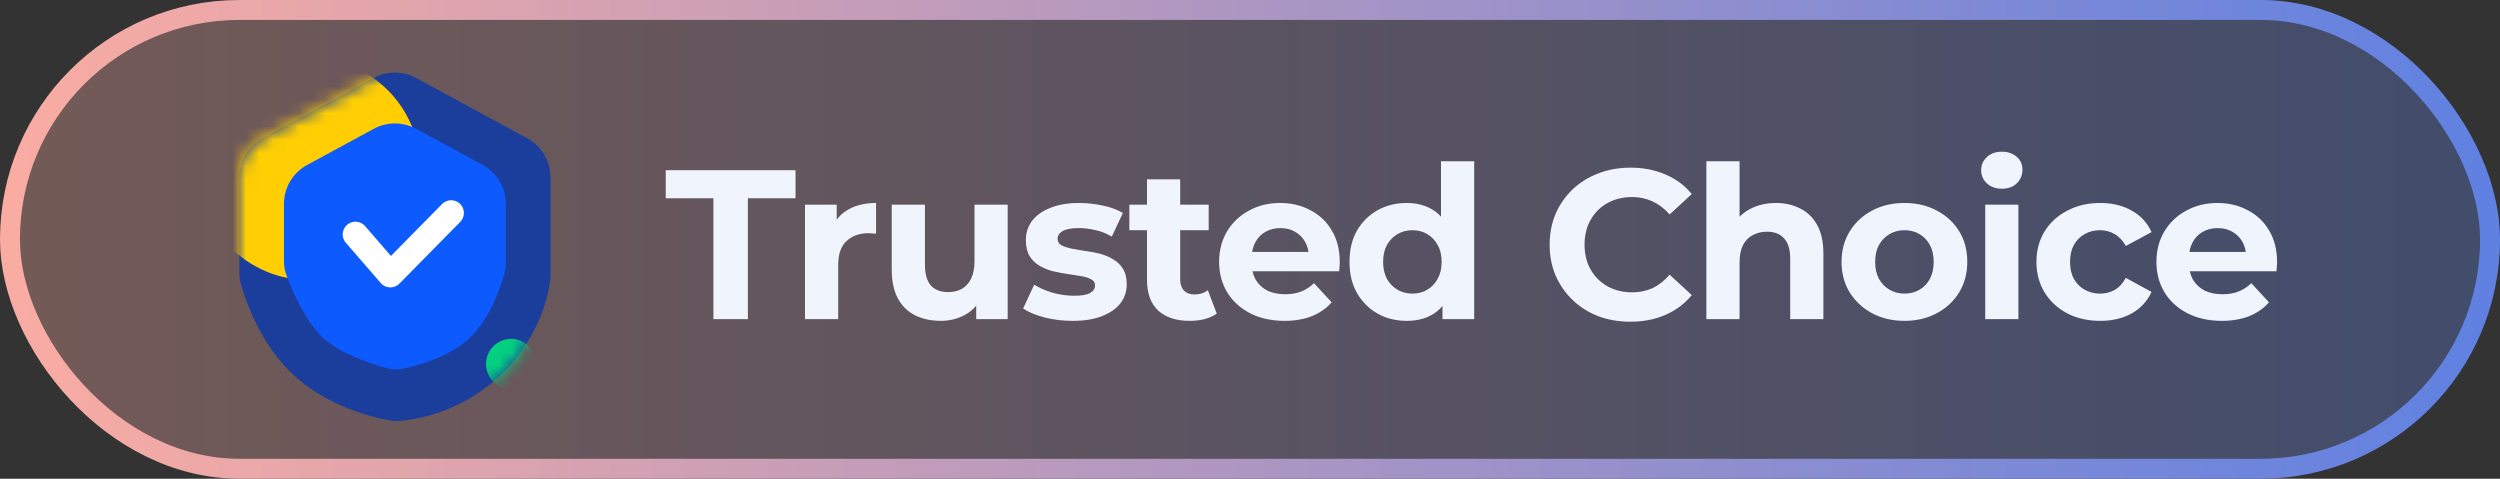
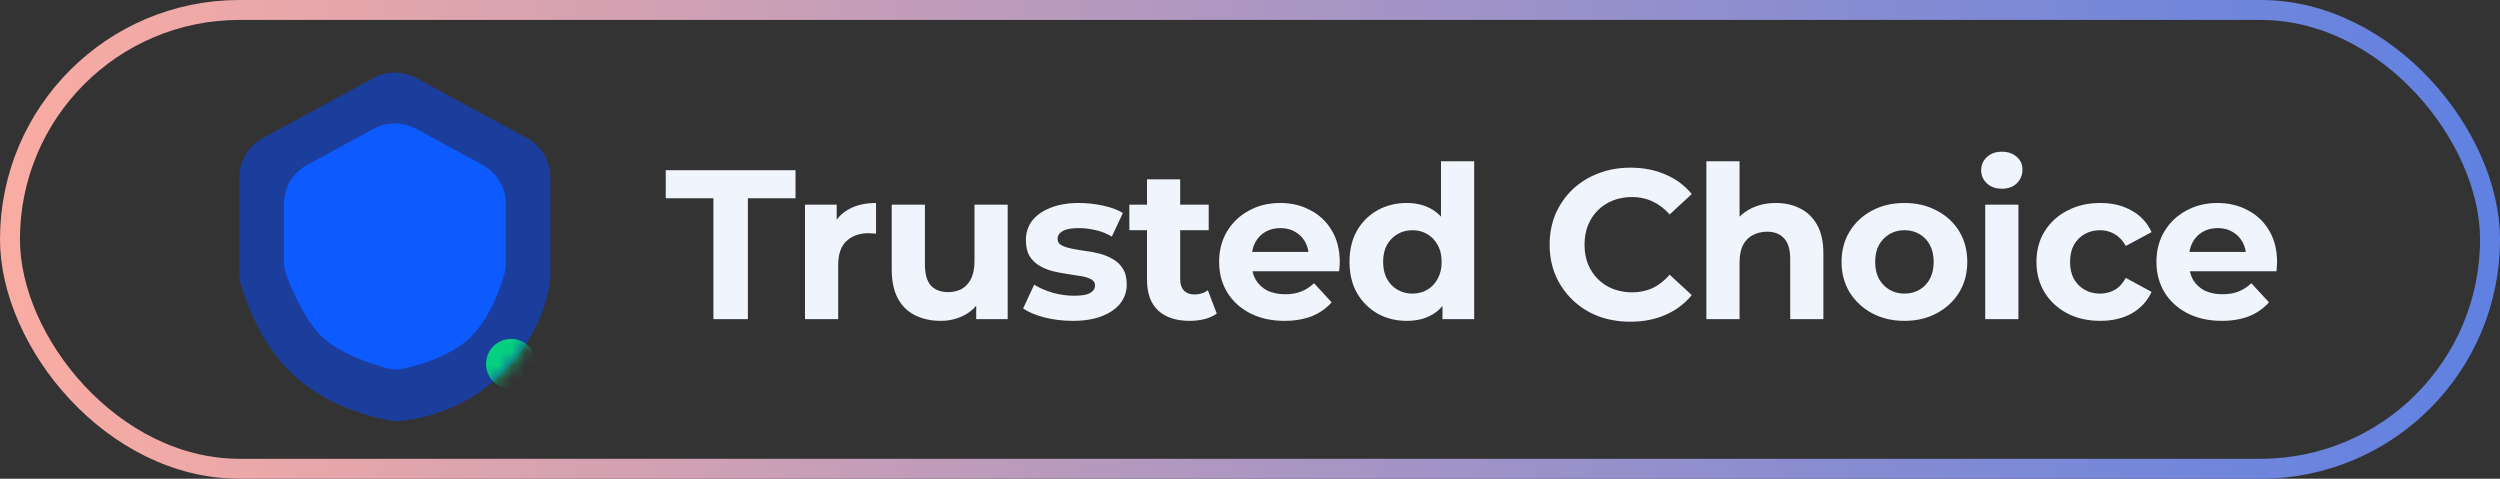
<svg xmlns="http://www.w3.org/2000/svg" width="188" height="36" viewBox="0 0 188 36" fill="none">
  <rect x="0" y="0" width="188" height="36" fill="#333333" stroke="none" />
-   <rect x="0.75" y="0.75" width="186.5" height="34.5" rx="17.25" fill="url(#paint0_linear_286_5914)" fill-opacity="0.32" />
  <rect x="0.75" y="0.75" width="186.5" height="34.5" rx="17.25" stroke="url(#paint1_linear_286_5914)" stroke-width="1.5" />
  <path d="M18 13.327C18 12.104 18.669 10.979 19.744 10.396L28.105 5.862C29.097 5.324 30.292 5.324 31.284 5.862L39.645 10.396C40.72 10.979 41.389 12.104 41.389 13.327V20.928C41.389 20.928 41.142 24.928 37.542 28.299C33.941 31.67 29.695 31.67 29.695 31.67C29.695 31.67 25.379 31.182 22.181 28.299C19.517 25.897 18.39 22.382 18.088 21.275C18.025 21.044 18 20.807 18 20.567V13.327Z" fill="#1B3E9C" />
  <mask id="mask0_286_5914" style="mask-type:alpha" maskUnits="userSpaceOnUse" x="18" y="5" width="24" height="27">
    <path d="M18 13.327C18 12.104 18.669 10.979 19.744 10.396L28.105 5.862C29.097 5.324 30.292 5.324 31.284 5.862L39.645 10.396C40.72 10.979 41.389 12.104 41.389 13.327V20.928C41.389 20.928 41.142 24.928 37.542 28.299C33.941 31.67 29.695 31.67 29.695 31.67C29.695 31.67 25.379 31.182 22.181 28.299C19.517 25.897 18.39 22.382 18.088 21.275C18.025 21.044 18 20.807 18 20.567V13.327Z" fill="#3254B3" />
  </mask>
  <g mask="url(#mask0_286_5914)">
-     <circle cx="23.249" cy="12.698" r="8.363" fill="#FFCF03" />
    <circle cx="38.438" cy="27.371" r="1.887" fill="#04D180" />
    <path d="M21.354 15.332C21.354 14.109 22.023 12.985 23.098 12.402L28.105 9.686C29.097 9.149 30.293 9.149 31.284 9.686L36.291 12.402C37.366 12.985 38.035 14.109 38.035 15.332V19.821C38.035 20.062 38.01 20.302 37.946 20.535C37.696 21.449 36.898 23.937 35.291 25.441C33.802 26.836 31.42 27.488 30.306 27.729C29.903 27.816 29.489 27.8 29.092 27.69C27.993 27.385 25.656 26.631 24.336 25.441C22.972 24.212 21.937 21.749 21.536 20.689C21.41 20.355 21.354 20.003 21.354 19.646V15.332Z" fill="#0D5BFE" />
-     <path d="M26.73 17.629L29.354 20.655L33.927 16.015" stroke="white" stroke-width="1.914" stroke-linecap="round" stroke-linejoin="round" />
  </g>
  <path d="M53.648 24V14.912H50.064V12.8H59.824V14.912H56.24V24H53.648ZM60.535 24V15.392H62.919V17.824L62.583 17.12C62.839 16.512 63.25 16.053 63.815 15.744C64.38 15.424 65.069 15.264 65.879 15.264V17.568C65.772 17.557 65.677 17.552 65.591 17.552C65.506 17.541 65.415 17.536 65.319 17.536C64.636 17.536 64.082 17.733 63.655 18.128C63.239 18.512 63.031 19.115 63.031 19.936V24H60.535ZM70.738 24.128C70.023 24.128 69.383 23.989 68.818 23.712C68.263 23.435 67.831 23.013 67.522 22.448C67.212 21.872 67.058 21.141 67.058 20.256V15.392H69.554V19.888C69.554 20.603 69.703 21.131 70.002 21.472C70.311 21.803 70.743 21.968 71.298 21.968C71.682 21.968 72.023 21.888 72.322 21.728C72.62 21.557 72.855 21.301 73.026 20.96C73.196 20.608 73.282 20.171 73.282 19.648V15.392H75.778V24H73.41V21.632L73.842 22.32C73.554 22.917 73.127 23.371 72.562 23.68C72.007 23.979 71.399 24.128 70.738 24.128ZM80.666 24.128C79.93 24.128 79.221 24.043 78.538 23.872C77.866 23.691 77.333 23.467 76.938 23.2L77.77 21.408C78.165 21.653 78.629 21.856 79.162 22.016C79.706 22.165 80.24 22.24 80.762 22.24C81.338 22.24 81.743 22.171 81.978 22.032C82.224 21.893 82.346 21.701 82.346 21.456C82.346 21.253 82.25 21.104 82.058 21.008C81.877 20.901 81.632 20.821 81.322 20.768C81.013 20.715 80.671 20.661 80.298 20.608C79.936 20.555 79.567 20.485 79.194 20.4C78.821 20.304 78.48 20.165 78.17 19.984C77.861 19.803 77.61 19.557 77.418 19.248C77.237 18.939 77.146 18.539 77.146 18.048C77.146 17.504 77.301 17.024 77.61 16.608C77.93 16.192 78.389 15.867 78.986 15.632C79.584 15.387 80.298 15.264 81.13 15.264C81.717 15.264 82.314 15.328 82.922 15.456C83.53 15.584 84.037 15.771 84.442 16.016L83.61 17.792C83.194 17.547 82.773 17.381 82.346 17.296C81.93 17.2 81.525 17.152 81.13 17.152C80.576 17.152 80.17 17.227 79.914 17.376C79.658 17.525 79.53 17.717 79.53 17.952C79.53 18.165 79.621 18.325 79.802 18.432C79.994 18.539 80.245 18.624 80.554 18.688C80.864 18.752 81.2 18.811 81.562 18.864C81.936 18.907 82.309 18.976 82.682 19.072C83.055 19.168 83.391 19.307 83.69 19.488C83.999 19.659 84.25 19.899 84.442 20.208C84.634 20.507 84.73 20.901 84.73 21.392C84.73 21.925 84.57 22.4 84.25 22.816C83.93 23.221 83.466 23.541 82.858 23.776C82.261 24.011 81.53 24.128 80.666 24.128ZM89.47 24.128C88.457 24.128 87.668 23.872 87.102 23.36C86.537 22.837 86.254 22.064 86.254 21.04V13.488H88.75V21.008C88.75 21.371 88.846 21.653 89.038 21.856C89.23 22.048 89.492 22.144 89.822 22.144C90.217 22.144 90.553 22.037 90.83 21.824L91.502 23.584C91.246 23.765 90.937 23.904 90.574 24C90.222 24.085 89.854 24.128 89.47 24.128ZM84.926 17.312V15.392H90.894V17.312H84.926ZM96.59 24.128C95.608 24.128 94.744 23.936 93.998 23.552C93.262 23.168 92.691 22.645 92.286 21.984C91.88 21.312 91.678 20.549 91.678 19.696C91.678 18.832 91.875 18.069 92.27 17.408C92.675 16.736 93.224 16.213 93.918 15.84C94.611 15.456 95.395 15.264 96.27 15.264C97.112 15.264 97.87 15.445 98.542 15.808C99.224 16.16 99.763 16.672 100.158 17.344C100.552 18.005 100.75 18.8 100.75 19.728C100.75 19.824 100.744 19.936 100.734 20.064C100.723 20.181 100.712 20.293 100.702 20.4H93.71V18.944H99.39L98.43 19.376C98.43 18.928 98.339 18.539 98.158 18.208C97.976 17.877 97.726 17.621 97.406 17.44C97.086 17.248 96.712 17.152 96.286 17.152C95.859 17.152 95.48 17.248 95.15 17.44C94.83 17.621 94.579 17.883 94.398 18.224C94.216 18.555 94.126 18.949 94.126 19.408V19.792C94.126 20.261 94.227 20.677 94.43 21.04C94.643 21.392 94.936 21.664 95.31 21.856C95.694 22.037 96.142 22.128 96.654 22.128C97.112 22.128 97.512 22.059 97.854 21.92C98.206 21.781 98.526 21.573 98.814 21.296L100.142 22.736C99.747 23.184 99.251 23.531 98.654 23.776C98.056 24.011 97.368 24.128 96.59 24.128ZM105.787 24.128C104.977 24.128 104.246 23.947 103.595 23.584C102.945 23.211 102.427 22.693 102.043 22.032C101.67 21.371 101.483 20.592 101.483 19.696C101.483 18.789 101.67 18.005 102.043 17.344C102.427 16.683 102.945 16.171 103.595 15.808C104.246 15.445 104.977 15.264 105.787 15.264C106.513 15.264 107.147 15.424 107.691 15.744C108.235 16.064 108.657 16.549 108.955 17.2C109.254 17.851 109.403 18.683 109.403 19.696C109.403 20.699 109.259 21.531 108.971 22.192C108.683 22.843 108.267 23.328 107.723 23.648C107.19 23.968 106.545 24.128 105.787 24.128ZM106.219 22.08C106.625 22.08 106.993 21.984 107.323 21.792C107.654 21.6 107.915 21.328 108.107 20.976C108.31 20.613 108.411 20.187 108.411 19.696C108.411 19.195 108.31 18.768 108.107 18.416C107.915 18.064 107.654 17.792 107.323 17.6C106.993 17.408 106.625 17.312 106.219 17.312C105.803 17.312 105.43 17.408 105.099 17.6C104.769 17.792 104.502 18.064 104.299 18.416C104.107 18.768 104.011 19.195 104.011 19.696C104.011 20.187 104.107 20.613 104.299 20.976C104.502 21.328 104.769 21.6 105.099 21.792C105.43 21.984 105.803 22.08 106.219 22.08ZM108.475 24V22.24L108.523 19.68L108.363 17.136V12.128H110.859V24H108.475ZM122.597 24.192C121.733 24.192 120.927 24.053 120.181 23.776C119.445 23.488 118.805 23.083 118.261 22.56C117.717 22.037 117.29 21.424 116.981 20.72C116.682 20.016 116.533 19.243 116.533 18.4C116.533 17.557 116.682 16.784 116.981 16.08C117.29 15.376 117.717 14.763 118.261 14.24C118.815 13.717 119.461 13.317 120.197 13.04C120.933 12.752 121.738 12.608 122.613 12.608C123.583 12.608 124.458 12.779 125.237 13.12C126.026 13.451 126.687 13.941 127.221 14.592L125.557 16.128C125.173 15.691 124.746 15.365 124.277 15.152C123.807 14.928 123.295 14.816 122.741 14.816C122.218 14.816 121.738 14.901 121.301 15.072C120.863 15.243 120.485 15.488 120.165 15.808C119.845 16.128 119.594 16.507 119.413 16.944C119.242 17.381 119.157 17.867 119.157 18.4C119.157 18.933 119.242 19.419 119.413 19.856C119.594 20.293 119.845 20.672 120.165 20.992C120.485 21.312 120.863 21.557 121.301 21.728C121.738 21.899 122.218 21.984 122.741 21.984C123.295 21.984 123.807 21.877 124.277 21.664C124.746 21.44 125.173 21.104 125.557 20.656L127.221 22.192C126.687 22.843 126.026 23.339 125.237 23.68C124.458 24.021 123.578 24.192 122.597 24.192ZM128.319 24V12.128H130.815V17.776L130.255 17.056C130.564 16.48 131.007 16.037 131.583 15.728C132.159 15.419 132.815 15.264 133.551 15.264C134.234 15.264 134.842 15.403 135.375 15.68C135.919 15.947 136.346 16.363 136.655 16.928C136.964 17.483 137.119 18.197 137.119 19.072V24H134.623V19.456C134.623 18.763 134.468 18.251 134.159 17.92C133.86 17.589 133.434 17.424 132.879 17.424C132.484 17.424 132.127 17.509 131.807 17.68C131.498 17.84 131.252 18.091 131.071 18.432C130.9 18.773 130.815 19.211 130.815 19.744V24H128.319ZM143.22 24.128C142.303 24.128 141.487 23.936 140.772 23.552C140.068 23.168 139.508 22.645 139.092 21.984C138.687 21.312 138.484 20.549 138.484 19.696C138.484 18.832 138.687 18.069 139.092 17.408C139.508 16.736 140.068 16.213 140.772 15.84C141.487 15.456 142.303 15.264 143.22 15.264C144.127 15.264 144.937 15.456 145.652 15.84C146.367 16.213 146.927 16.731 147.332 17.392C147.737 18.053 147.94 18.821 147.94 19.696C147.94 20.549 147.737 21.312 147.332 21.984C146.927 22.645 146.367 23.168 145.652 23.552C144.937 23.936 144.127 24.128 143.22 24.128ZM143.22 22.08C143.636 22.08 144.009 21.984 144.34 21.792C144.671 21.6 144.932 21.328 145.124 20.976C145.316 20.613 145.412 20.187 145.412 19.696C145.412 19.195 145.316 18.768 145.124 18.416C144.932 18.064 144.671 17.792 144.34 17.6C144.009 17.408 143.636 17.312 143.22 17.312C142.804 17.312 142.431 17.408 142.1 17.6C141.769 17.792 141.503 18.064 141.3 18.416C141.108 18.768 141.012 19.195 141.012 19.696C141.012 20.187 141.108 20.613 141.3 20.976C141.503 21.328 141.769 21.6 142.1 21.792C142.431 21.984 142.804 22.08 143.22 22.08ZM149.288 24V15.392H151.784V24H149.288ZM150.536 14.192C150.078 14.192 149.704 14.059 149.416 13.792C149.128 13.525 148.984 13.195 148.984 12.8C148.984 12.405 149.128 12.075 149.416 11.808C149.704 11.541 150.078 11.408 150.536 11.408C150.995 11.408 151.368 11.536 151.656 11.792C151.944 12.037 152.088 12.357 152.088 12.752C152.088 13.168 151.944 13.515 151.656 13.792C151.379 14.059 151.006 14.192 150.536 14.192ZM157.941 24.128C157.013 24.128 156.186 23.941 155.461 23.568C154.735 23.184 154.165 22.656 153.749 21.984C153.343 21.312 153.141 20.549 153.141 19.696C153.141 18.832 153.343 18.069 153.749 17.408C154.165 16.736 154.735 16.213 155.461 15.84C156.186 15.456 157.013 15.264 157.941 15.264C158.847 15.264 159.637 15.456 160.309 15.84C160.981 16.213 161.477 16.752 161.797 17.456L159.861 18.496C159.637 18.091 159.354 17.792 159.013 17.6C158.682 17.408 158.319 17.312 157.925 17.312C157.498 17.312 157.114 17.408 156.773 17.6C156.431 17.792 156.159 18.064 155.957 18.416C155.765 18.768 155.669 19.195 155.669 19.696C155.669 20.197 155.765 20.624 155.957 20.976C156.159 21.328 156.431 21.6 156.773 21.792C157.114 21.984 157.498 22.08 157.925 22.08C158.319 22.08 158.682 21.989 159.013 21.808C159.354 21.616 159.637 21.312 159.861 20.896L161.797 21.952C161.477 22.645 160.981 23.184 160.309 23.568C159.637 23.941 158.847 24.128 157.941 24.128ZM167.076 24.128C166.095 24.128 165.231 23.936 164.484 23.552C163.748 23.168 163.178 22.645 162.772 21.984C162.367 21.312 162.164 20.549 162.164 19.696C162.164 18.832 162.362 18.069 162.756 17.408C163.162 16.736 163.711 16.213 164.404 15.84C165.098 15.456 165.882 15.264 166.756 15.264C167.599 15.264 168.356 15.445 169.028 15.808C169.711 16.16 170.25 16.672 170.644 17.344C171.039 18.005 171.236 18.8 171.236 19.728C171.236 19.824 171.231 19.936 171.22 20.064C171.21 20.181 171.199 20.293 171.188 20.4H164.196V18.944H169.876L168.916 19.376C168.916 18.928 168.826 18.539 168.644 18.208C168.463 17.877 168.212 17.621 167.892 17.44C167.572 17.248 167.199 17.152 166.772 17.152C166.346 17.152 165.967 17.248 165.636 17.44C165.316 17.621 165.066 17.883 164.884 18.224C164.703 18.555 164.612 18.949 164.612 19.408V19.792C164.612 20.261 164.714 20.677 164.916 21.04C165.13 21.392 165.423 21.664 165.796 21.856C166.18 22.037 166.628 22.128 167.14 22.128C167.599 22.128 167.999 22.059 168.34 21.92C168.692 21.781 169.012 21.573 169.3 21.296L170.628 22.736C170.234 23.184 169.738 23.531 169.14 23.776C168.543 24.011 167.855 24.128 167.076 24.128Z" fill="#EFF4FD" />
  <defs>
    <linearGradient id="paint0_linear_286_5914" x1="0" y1="18" x2="188" y2="18" gradientUnits="userSpaceOnUse">
      <stop stop-color="#FAACA2" />
      <stop offset="1" stop-color="#5F81E2" />
    </linearGradient>
    <linearGradient id="paint1_linear_286_5914" x1="0" y1="18" x2="188" y2="18" gradientUnits="userSpaceOnUse">
      <stop stop-color="#FAACA2" />
      <stop offset="1" stop-color="#5F81E2" />
    </linearGradient>
  </defs>
</svg>